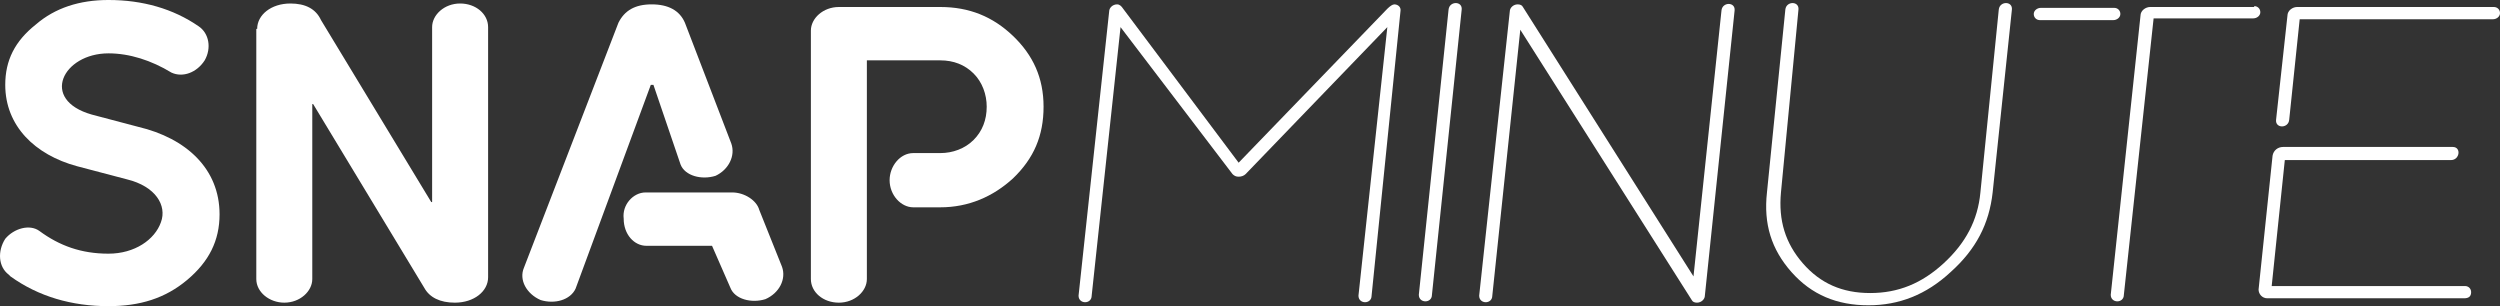
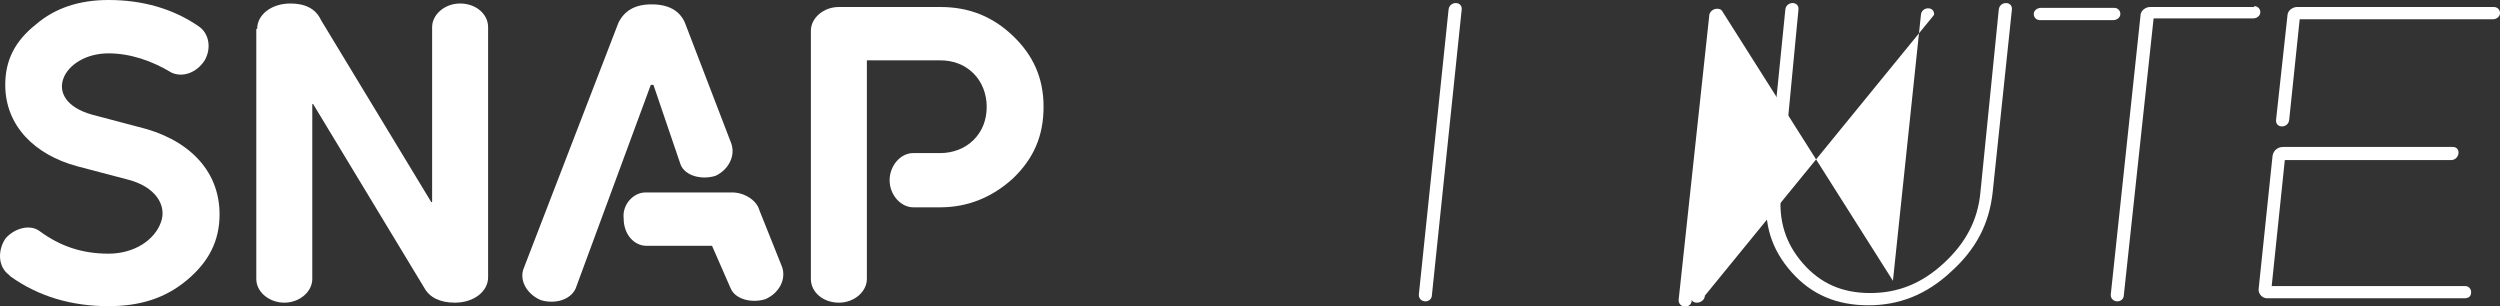
<svg xmlns="http://www.w3.org/2000/svg" enable-background="new 0 0 285.8 35" viewBox="0 0 285.8 35">
  <rect x="0" y="0" width="285.8" height="35" fill="#333333" stroke="none" />
  <g fill="#fff">
    <path d="m12.4 6.1c-5.2 0-7.9 5.3-1.9 7l5.3 1.4c5.5 1.3 9.3 4.8 9.3 10 0 3-1.2 5.4-3.7 7.5s-5.4 3-9 3c-4.2 0-8-1.1-11.2-3.4l-.2-.2c-1.2-.9-1.3-2.7-.4-4.1 1-1.2 2.8-1.7 3.9-.9 2.3 1.7 4.8 2.6 7.9 2.6 3 0 5.3-1.6 6-3.6.7-1.9-.6-4.1-3.9-4.9l-5.7-1.5c-4.8-1.3-8.2-4.6-8.2-9.3 0-2.8 1.1-5 3.5-6.9 2.2-1.9 5-2.8 8.3-2.8 3.9 0 7.4 1 10.3 3 1.2.8 1.5 2.5.7 3.9-.9 1.4-2.5 2-3.8 1.4-2.3-1.4-4.8-2.2-7.2-2.2z" />
    <path d="m29.4 3.3c0-1.6 1.6-2.9 3.8-2.9 1.7 0 2.9.6 3.5 1.9l12.6 20.8h.1v-20c0-1.4 1.4-2.7 3.2-2.7s3.2 1.2 3.2 2.7v28.6c0 1.6-1.6 2.9-3.8 2.9-1.7 0-2.9-.6-3.5-1.7l-12.7-21h-.1v20c0 1.4-1.4 2.7-3.2 2.7-1.7 0-3.2-1.2-3.2-2.7v-28.6z" />
    <path d="m74.7 9.7h-.3l-8.6 23.3c-.6 1.3-2.4 1.8-4 1.3-1.6-.7-2.5-2.3-1.9-3.7l10.8-28c.7-1.4 1.9-2.1 3.8-2.1s3.2.7 3.8 2.1l5.3 13.8c.5 1.4-.3 3-1.8 3.7-1.6.5-3.5 0-4-1.3zm-.9 12.3h9.9c1.4 0 2.8.9 3.1 2l2.6 6.5c.5 1.4-.3 3-1.9 3.7-1.6.5-3.5 0-4-1.3l-2.1-4.8h-7.5c-1.4 0-2.6-1.3-2.6-3.1-.2-1.6 1.1-3 2.5-3z" />
    <path d="m107.5 17.5c1.4 0 2.8-.5 3.8-1.5s1.5-2.3 1.5-3.8c0-1.4-.5-2.8-1.5-3.8s-2.3-1.5-3.8-1.5h-8.4v25c0 1.4-1.4 2.7-3.2 2.7s-3.2-1.2-3.2-2.7v-28.4c0-1.4 1.4-2.7 3.2-2.7h11.6c3.3 0 6 1.1 8.3 3.3s3.5 4.8 3.5 8.1-1.1 5.9-3.5 8.2c-2.3 2.1-5.1 3.3-8.3 3.3h-3.1c-1.4 0-2.7-1.4-2.7-3.1 0-1.6 1.2-3.1 2.7-3.1z" />
-     <path d="m156.8 33.8c0 1-1.5 1-1.5 0l3.3-30.7-16.2 16.8c-.2.2-.5.3-.8.3s-.5-.1-.7-.3l-12.8-16.8-3.3 30.7c0 1-1.5 1-1.5 0l3.5-32.5c0-.4.4-.8.9-.8.3 0 .5.2.7.5l13.2 17.6 17-17.6c.3-.3.6-.5.8-.5.4 0 .8.3.7.8z" />
    <path d="m165.6 1.1c.1-1 1.6-1 1.5 0l-3.4 32.6c0 1-1.5 1-1.5 0z" />
-     <path d="m194.9 33.8c0 .4-.4.8-.9.8-.3 0-.5-.1-.6-.3l-19.6-30.9-3.2 30.4c0 1-1.5 1-1.5 0l3.5-32.5c0-.4.4-.8.9-.8.3 0 .5.1.6.3l19.5 30.8 3.2-30.4c.1-1 1.6-1 1.5 0z" />
+     <path d="m194.9 33.8c0 .4-.4.8-.9.8-.3 0-.5-.1-.6-.3c0 1-1.5 1-1.5 0l3.5-32.5c0-.4.4-.8.9-.8.3 0 .5.1.6.3l19.5 30.8 3.2-30.4c.1-1 1.6-1 1.5 0z" />
    <path d="m203.6 22c-.3 3.2.5 5.8 2.5 8.1s4.5 3.4 7.7 3.4 5.9-1.1 8.4-3.4 3.9-4.9 4.2-8.1l2.1-20.9c.1-1 1.6-1 1.5 0l-2.2 20.9c-.4 3.6-1.9 6.5-4.8 9.1-2.8 2.6-5.9 3.8-9.4 3.8-3.6 0-6.5-1.2-8.8-3.8s-3.2-5.5-2.8-9.1l2.1-20.9c.1-1 1.6-1 1.5 0z" />
    <path d="m233.2 2.3c-.4 0-.7-.3-.7-.7s.4-.7.8-.7h8.4c.4 0 .7.3.7.7s-.4.7-.8.7zm24.5-1.6c.4 0 .7.3.7.7s-.4.7-.8.7h-11.4l-3.4 31.6c0 1-1.5 1-1.5 0l3.4-31.9c0-.6.6-1 1.1-1h11.9z" />
    <path d="m259.8 17.8c.1-.6.6-1 1.2-1h19.4c1 0 .8 1.5-.2 1.5h-19l-1.5 14.4h22.1c.4 0 .7.3.7.7 0 .5-.3.7-.8.7h-22.5c-.6 0-1-.5-1-1zm1.7-16c0-.6.6-1 1.1-1h22.5c.4 0 .7.3.7.7s-.4.7-.8.7h-22.1l-1.2 11.5c-.1 1-1.6 1-1.5 0z" />
  </g>
</svg>